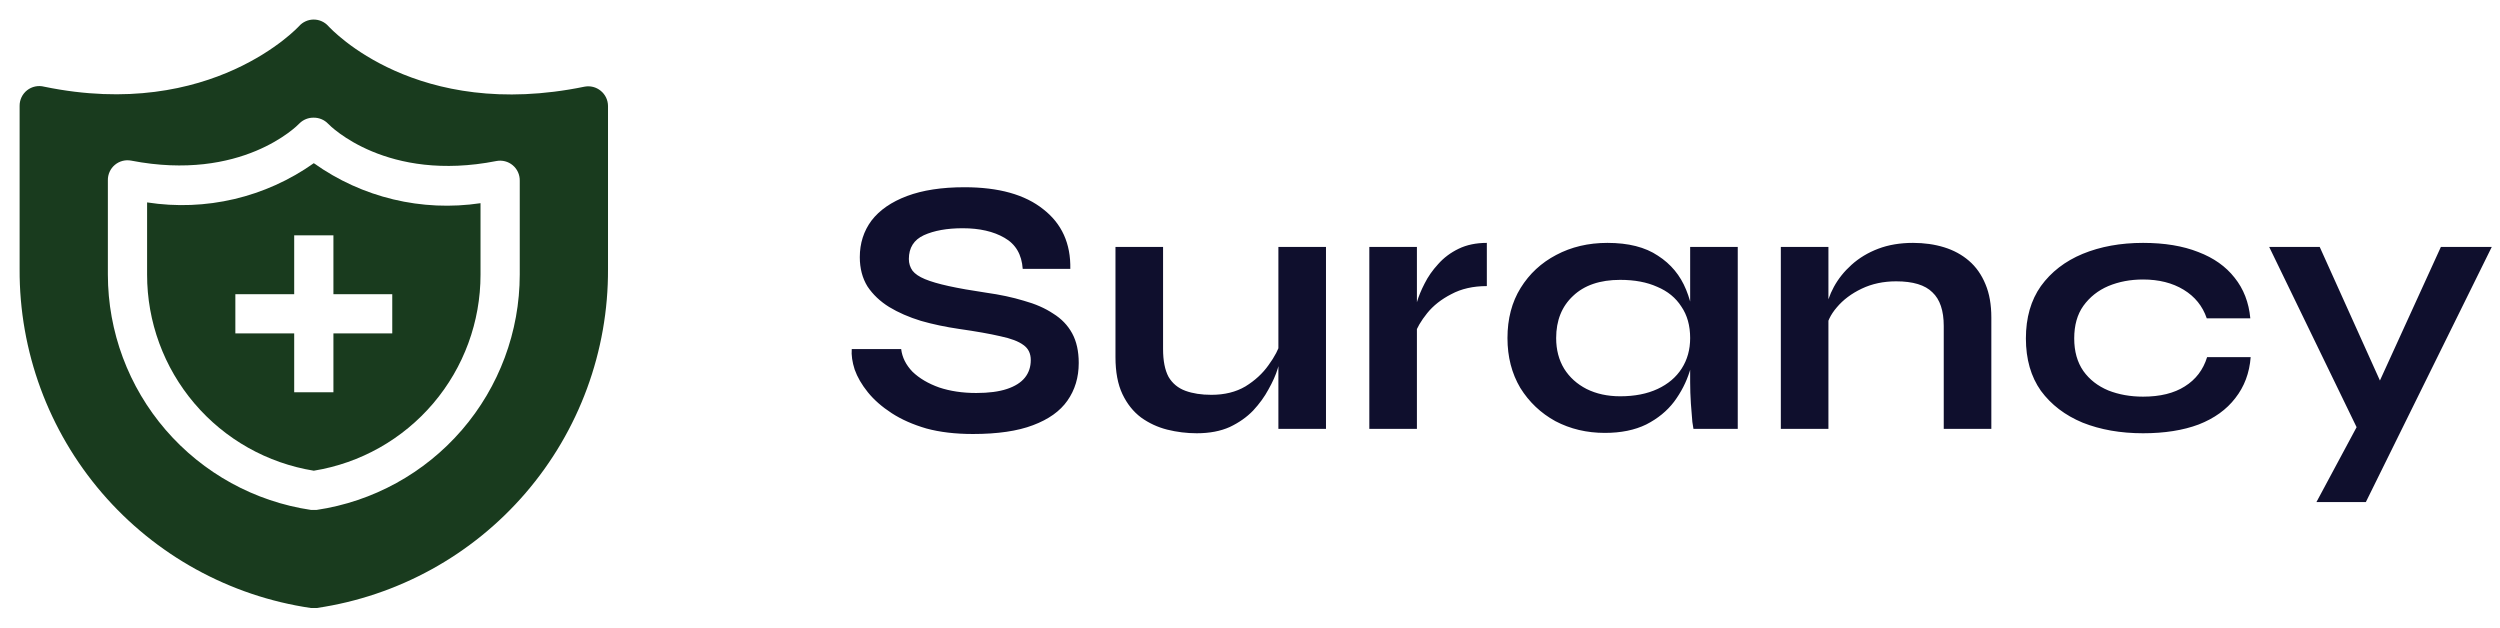
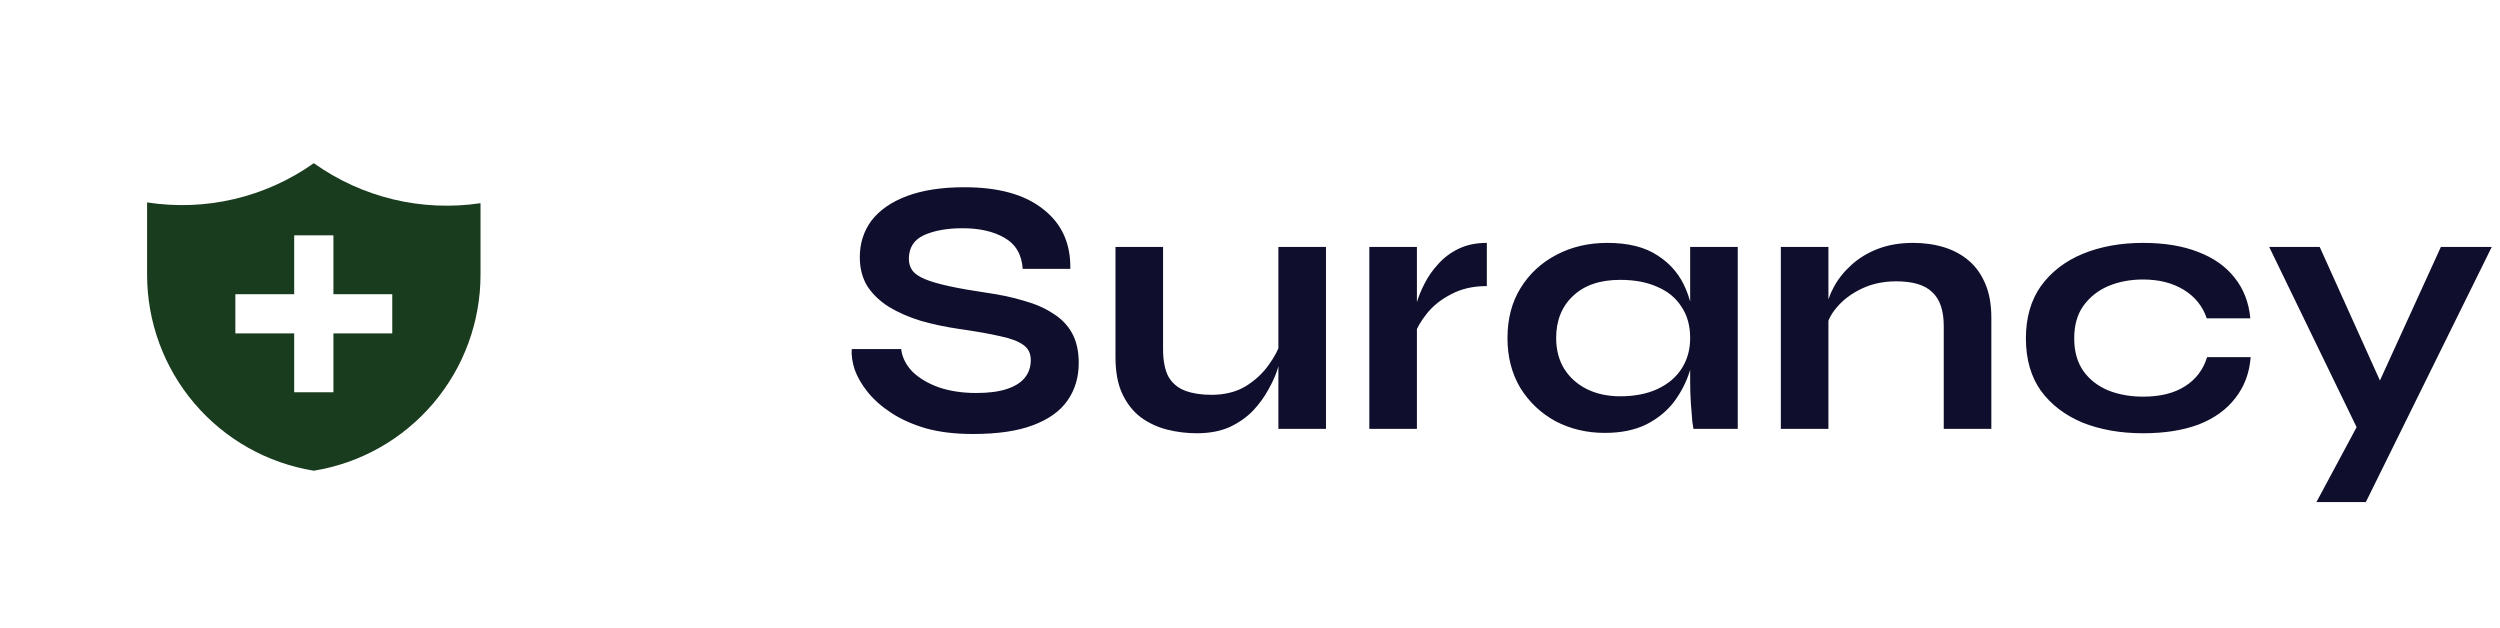
<svg xmlns="http://www.w3.org/2000/svg" width="239" height="60" viewBox="0 0 239 60" fill="none">
  <path d="M81.427 33.37H86.152C86.246 34.163 86.607 34.887 87.237 35.54C87.891 36.17 88.742 36.672 89.792 37.045C90.842 37.395 92.021 37.57 93.327 37.57C94.517 37.57 95.497 37.442 96.267 37.185C97.037 36.928 97.609 36.567 97.982 36.1C98.356 35.633 98.542 35.073 98.542 34.42C98.542 33.79 98.309 33.312 97.842 32.985C97.376 32.635 96.641 32.355 95.637 32.145C94.634 31.912 93.316 31.678 91.682 31.445C90.399 31.258 89.186 31.002 88.042 30.675C86.899 30.325 85.884 29.882 84.997 29.345C84.134 28.808 83.446 28.155 82.932 27.385C82.442 26.592 82.197 25.658 82.197 24.585C82.197 23.255 82.571 22.088 83.317 21.085C84.087 20.082 85.219 19.3 86.712 18.74C88.206 18.18 90.037 17.9 92.207 17.9C95.474 17.9 97.982 18.6 99.732 20C101.506 21.377 102.369 23.278 102.322 25.705H97.772C97.679 24.328 97.096 23.337 96.022 22.73C94.972 22.123 93.642 21.82 92.032 21.82C90.539 21.82 89.302 22.042 88.322 22.485C87.366 22.928 86.887 23.687 86.887 24.76C86.887 25.18 87.004 25.553 87.237 25.88C87.471 26.183 87.867 26.452 88.427 26.685C88.987 26.918 89.746 27.14 90.702 27.35C91.659 27.56 92.849 27.77 94.272 27.98C95.602 28.167 96.804 28.423 97.877 28.75C98.974 29.053 99.907 29.462 100.677 29.975C101.471 30.465 102.077 31.095 102.497 31.865C102.917 32.635 103.127 33.58 103.127 34.7C103.127 36.077 102.766 37.278 102.042 38.305C101.342 39.308 100.246 40.09 98.752 40.65C97.282 41.21 95.369 41.49 93.012 41.49C91.332 41.49 89.851 41.315 88.567 40.965C87.284 40.592 86.176 40.102 85.242 39.495C84.309 38.888 83.551 38.223 82.967 37.5C82.384 36.777 81.964 36.053 81.707 35.33C81.474 34.607 81.381 33.953 81.427 33.37ZM126.764 41H122.214V23.605H126.764V41ZM122.459 32.635L122.494 33.825C122.447 34.152 122.331 34.63 122.144 35.26C121.957 35.867 121.666 36.52 121.269 37.22C120.896 37.92 120.406 38.597 119.799 39.25C119.192 39.88 118.446 40.405 117.559 40.825C116.672 41.222 115.622 41.42 114.409 41.42C113.452 41.42 112.507 41.303 111.574 41.07C110.664 40.837 109.836 40.452 109.089 39.915C108.342 39.355 107.747 38.608 107.304 37.675C106.861 36.742 106.639 35.563 106.639 34.14V23.605H111.189V33.37C111.189 34.49 111.364 35.377 111.714 36.03C112.087 36.66 112.624 37.103 113.324 37.36C114.024 37.617 114.852 37.745 115.809 37.745C117.069 37.745 118.154 37.477 119.064 36.94C119.974 36.38 120.709 35.703 121.269 34.91C121.852 34.117 122.249 33.358 122.459 32.635ZM130.907 23.605H135.457V41H130.907V23.605ZM142.142 27.35C140.835 27.35 139.703 27.607 138.747 28.12C137.79 28.61 137.02 29.217 136.437 29.94C135.853 30.663 135.445 31.363 135.212 32.04L135.177 30.115C135.2 29.835 135.293 29.427 135.457 28.89C135.62 28.33 135.865 27.735 136.192 27.105C136.518 26.452 136.95 25.833 137.487 25.25C138.023 24.643 138.677 24.153 139.447 23.78C140.217 23.407 141.115 23.22 142.142 23.22V27.35ZM153.424 41.385C151.698 41.385 150.123 41.012 148.699 40.265C147.299 39.495 146.179 38.433 145.339 37.08C144.523 35.703 144.114 34.117 144.114 32.32C144.114 30.477 144.534 28.878 145.374 27.525C146.214 26.172 147.346 25.122 148.769 24.375C150.216 23.605 151.849 23.22 153.669 23.22C155.676 23.22 157.286 23.628 158.499 24.445C159.736 25.238 160.634 26.323 161.194 27.7C161.754 29.077 162.034 30.617 162.034 32.32C162.034 33.347 161.871 34.397 161.544 35.47C161.218 36.52 160.716 37.5 160.039 38.41C159.363 39.297 158.476 40.02 157.379 40.58C156.283 41.117 154.964 41.385 153.424 41.385ZM154.894 37.885C156.271 37.885 157.461 37.652 158.464 37.185C159.468 36.718 160.238 36.065 160.774 35.225C161.311 34.385 161.579 33.417 161.579 32.32C161.579 31.13 161.299 30.127 160.739 29.31C160.203 28.47 159.433 27.84 158.429 27.42C157.449 26.977 156.271 26.755 154.894 26.755C152.958 26.755 151.453 27.268 150.379 28.295C149.306 29.298 148.769 30.64 148.769 32.32C148.769 33.44 149.026 34.42 149.539 35.26C150.053 36.077 150.764 36.718 151.674 37.185C152.608 37.652 153.681 37.885 154.894 37.885ZM161.579 23.605H166.129V41H161.894C161.894 41 161.859 40.778 161.789 40.335C161.743 39.868 161.696 39.285 161.649 38.585C161.603 37.885 161.579 37.197 161.579 36.52V23.605ZM170.247 23.605H174.797V41H170.247V23.605ZM182.882 23.22C183.956 23.22 184.947 23.36 185.857 23.64C186.767 23.92 187.561 24.352 188.237 24.935C188.914 25.518 189.439 26.265 189.812 27.175C190.186 28.062 190.372 29.123 190.372 30.36V41H185.822V31.165C185.822 29.695 185.461 28.622 184.737 27.945C184.037 27.245 182.882 26.895 181.272 26.895C180.059 26.895 178.962 27.128 177.982 27.595C177.002 28.062 176.209 28.657 175.602 29.38C174.996 30.08 174.646 30.815 174.552 31.585L174.517 29.8C174.634 28.983 174.902 28.19 175.322 27.42C175.742 26.65 176.302 25.95 177.002 25.32C177.726 24.667 178.577 24.153 179.557 23.78C180.537 23.407 181.646 23.22 182.882 23.22ZM215.165 34.14C215.048 35.657 214.558 36.963 213.695 38.06C212.855 39.157 211.688 39.997 210.195 40.58C208.702 41.14 206.928 41.42 204.875 41.42C202.728 41.42 200.803 41.082 199.1 40.405C197.42 39.705 196.09 38.69 195.11 37.36C194.153 36.007 193.675 34.338 193.675 32.355C193.675 30.372 194.153 28.703 195.11 27.35C196.09 25.997 197.42 24.97 199.1 24.27C200.803 23.57 202.728 23.22 204.875 23.22C206.928 23.22 208.69 23.512 210.16 24.095C211.63 24.655 212.785 25.472 213.625 26.545C214.488 27.618 214.99 28.913 215.13 30.43H210.965C210.568 29.263 209.833 28.353 208.76 27.7C207.687 27.047 206.392 26.72 204.875 26.72C203.662 26.72 202.553 26.93 201.55 27.35C200.57 27.77 199.777 28.4 199.17 29.24C198.587 30.057 198.295 31.095 198.295 32.355C198.295 33.592 198.587 34.63 199.17 35.47C199.753 36.287 200.547 36.905 201.55 37.325C202.553 37.722 203.662 37.92 204.875 37.92C206.508 37.92 207.838 37.593 208.865 36.94C209.915 36.287 210.627 35.353 211 34.14H215.165ZM216.934 23.605H221.764L229.289 40.3L225.369 41L216.934 23.605ZM238.214 23.605L226.174 48H221.449L226.594 38.41L233.349 23.605H238.214Z" fill="#0F0F2D" />
  <path d="M30 15.6C25.378 18.876 19.661 20.222 14.062 19.35V26.25C14.058 30.759 15.659 35.123 18.58 38.559C21.5 41.995 25.549 44.278 30 45C34.451 44.278 38.5 41.995 41.42 38.559C44.341 35.123 45.942 30.759 45.938 26.25V19.425C40.33 20.263 34.616 18.892 30 15.6ZM37.5 31.875H31.875V37.5H28.125V31.875H22.5V28.125H28.125V22.5H31.875V28.125H37.5V31.875Z" fill="#193B1E" />
-   <path d="M57.431 8.681C57.217 8.505 56.967 8.377 56.697 8.309C56.428 8.241 56.147 8.234 55.875 8.287C39.825 11.588 31.725 2.85 31.387 2.494C31.212 2.297 30.996 2.14 30.756 2.033C30.515 1.925 30.254 1.869 29.991 1.869C29.727 1.869 29.466 1.925 29.226 2.033C28.985 2.14 28.77 2.297 28.594 2.494C28.594 2.494 20.269 11.606 4.219 8.287C3.94 8.215 3.648 8.209 3.366 8.268C3.084 8.327 2.82 8.45 2.593 8.627C2.366 8.805 2.184 9.033 2.059 9.292C1.935 9.552 1.872 9.837 1.875 10.125V25.725C1.837 33.573 4.632 41.172 9.747 47.124C14.862 53.076 21.954 56.983 29.719 58.125H30.281C38.046 56.983 45.138 53.076 50.253 47.124C55.368 41.172 58.163 33.573 58.125 25.725V10.125C58.123 9.848 58.06 9.575 57.94 9.325C57.82 9.076 57.646 8.856 57.431 8.681ZM49.688 26.25C49.684 31.706 47.72 36.979 44.155 41.108C40.589 45.238 35.659 47.95 30.262 48.75H29.738C24.341 47.95 19.411 45.238 15.845 41.108C12.28 36.979 10.316 31.706 10.312 26.25V17.231C10.307 16.952 10.365 16.675 10.48 16.421C10.596 16.166 10.767 15.941 10.981 15.762C11.195 15.582 11.446 15.452 11.716 15.382C11.987 15.312 12.27 15.303 12.544 15.356C23.1 17.4 28.425 12.019 28.631 11.794C28.811 11.615 29.025 11.475 29.26 11.382C29.495 11.288 29.747 11.243 30 11.25C30.256 11.248 30.509 11.299 30.744 11.399C30.98 11.499 31.192 11.646 31.369 11.831C31.594 12.075 36.994 17.456 47.456 15.394C47.73 15.341 48.013 15.35 48.283 15.42C48.554 15.49 48.805 15.619 49.019 15.799C49.233 15.979 49.404 16.204 49.52 16.458C49.635 16.713 49.693 16.989 49.688 17.269V26.25Z" fill="#193B1E" />
</svg>